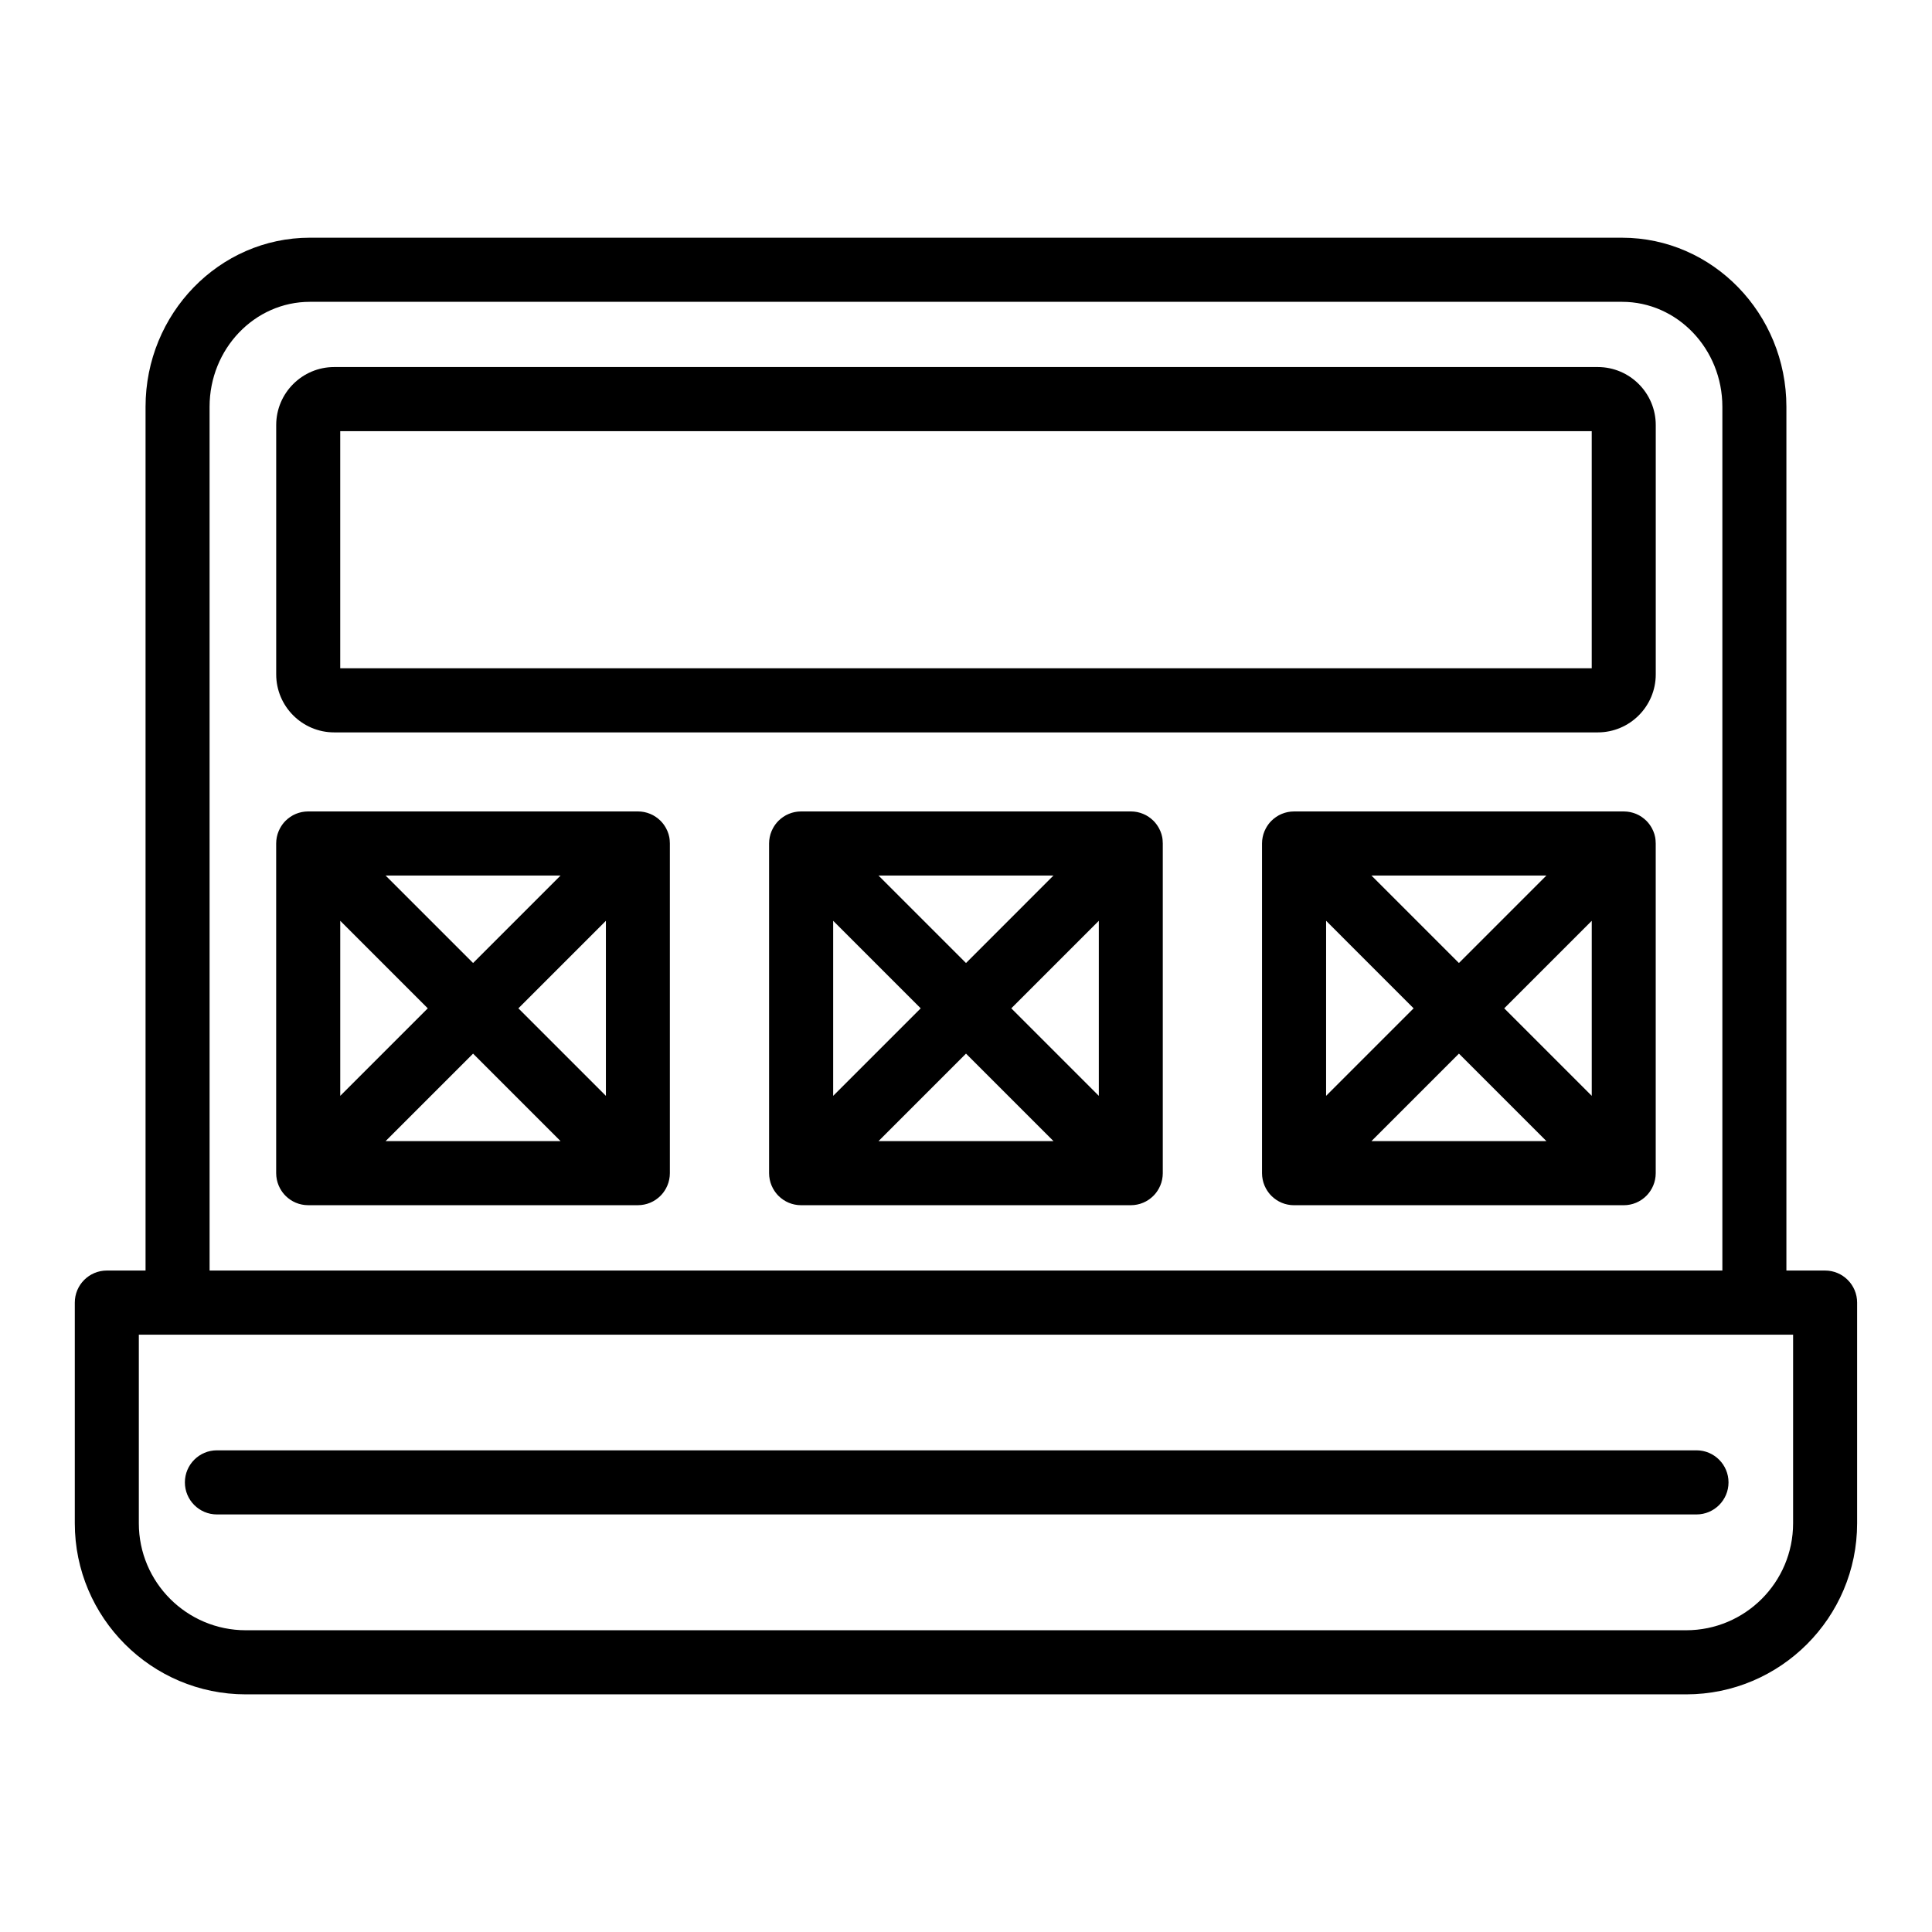
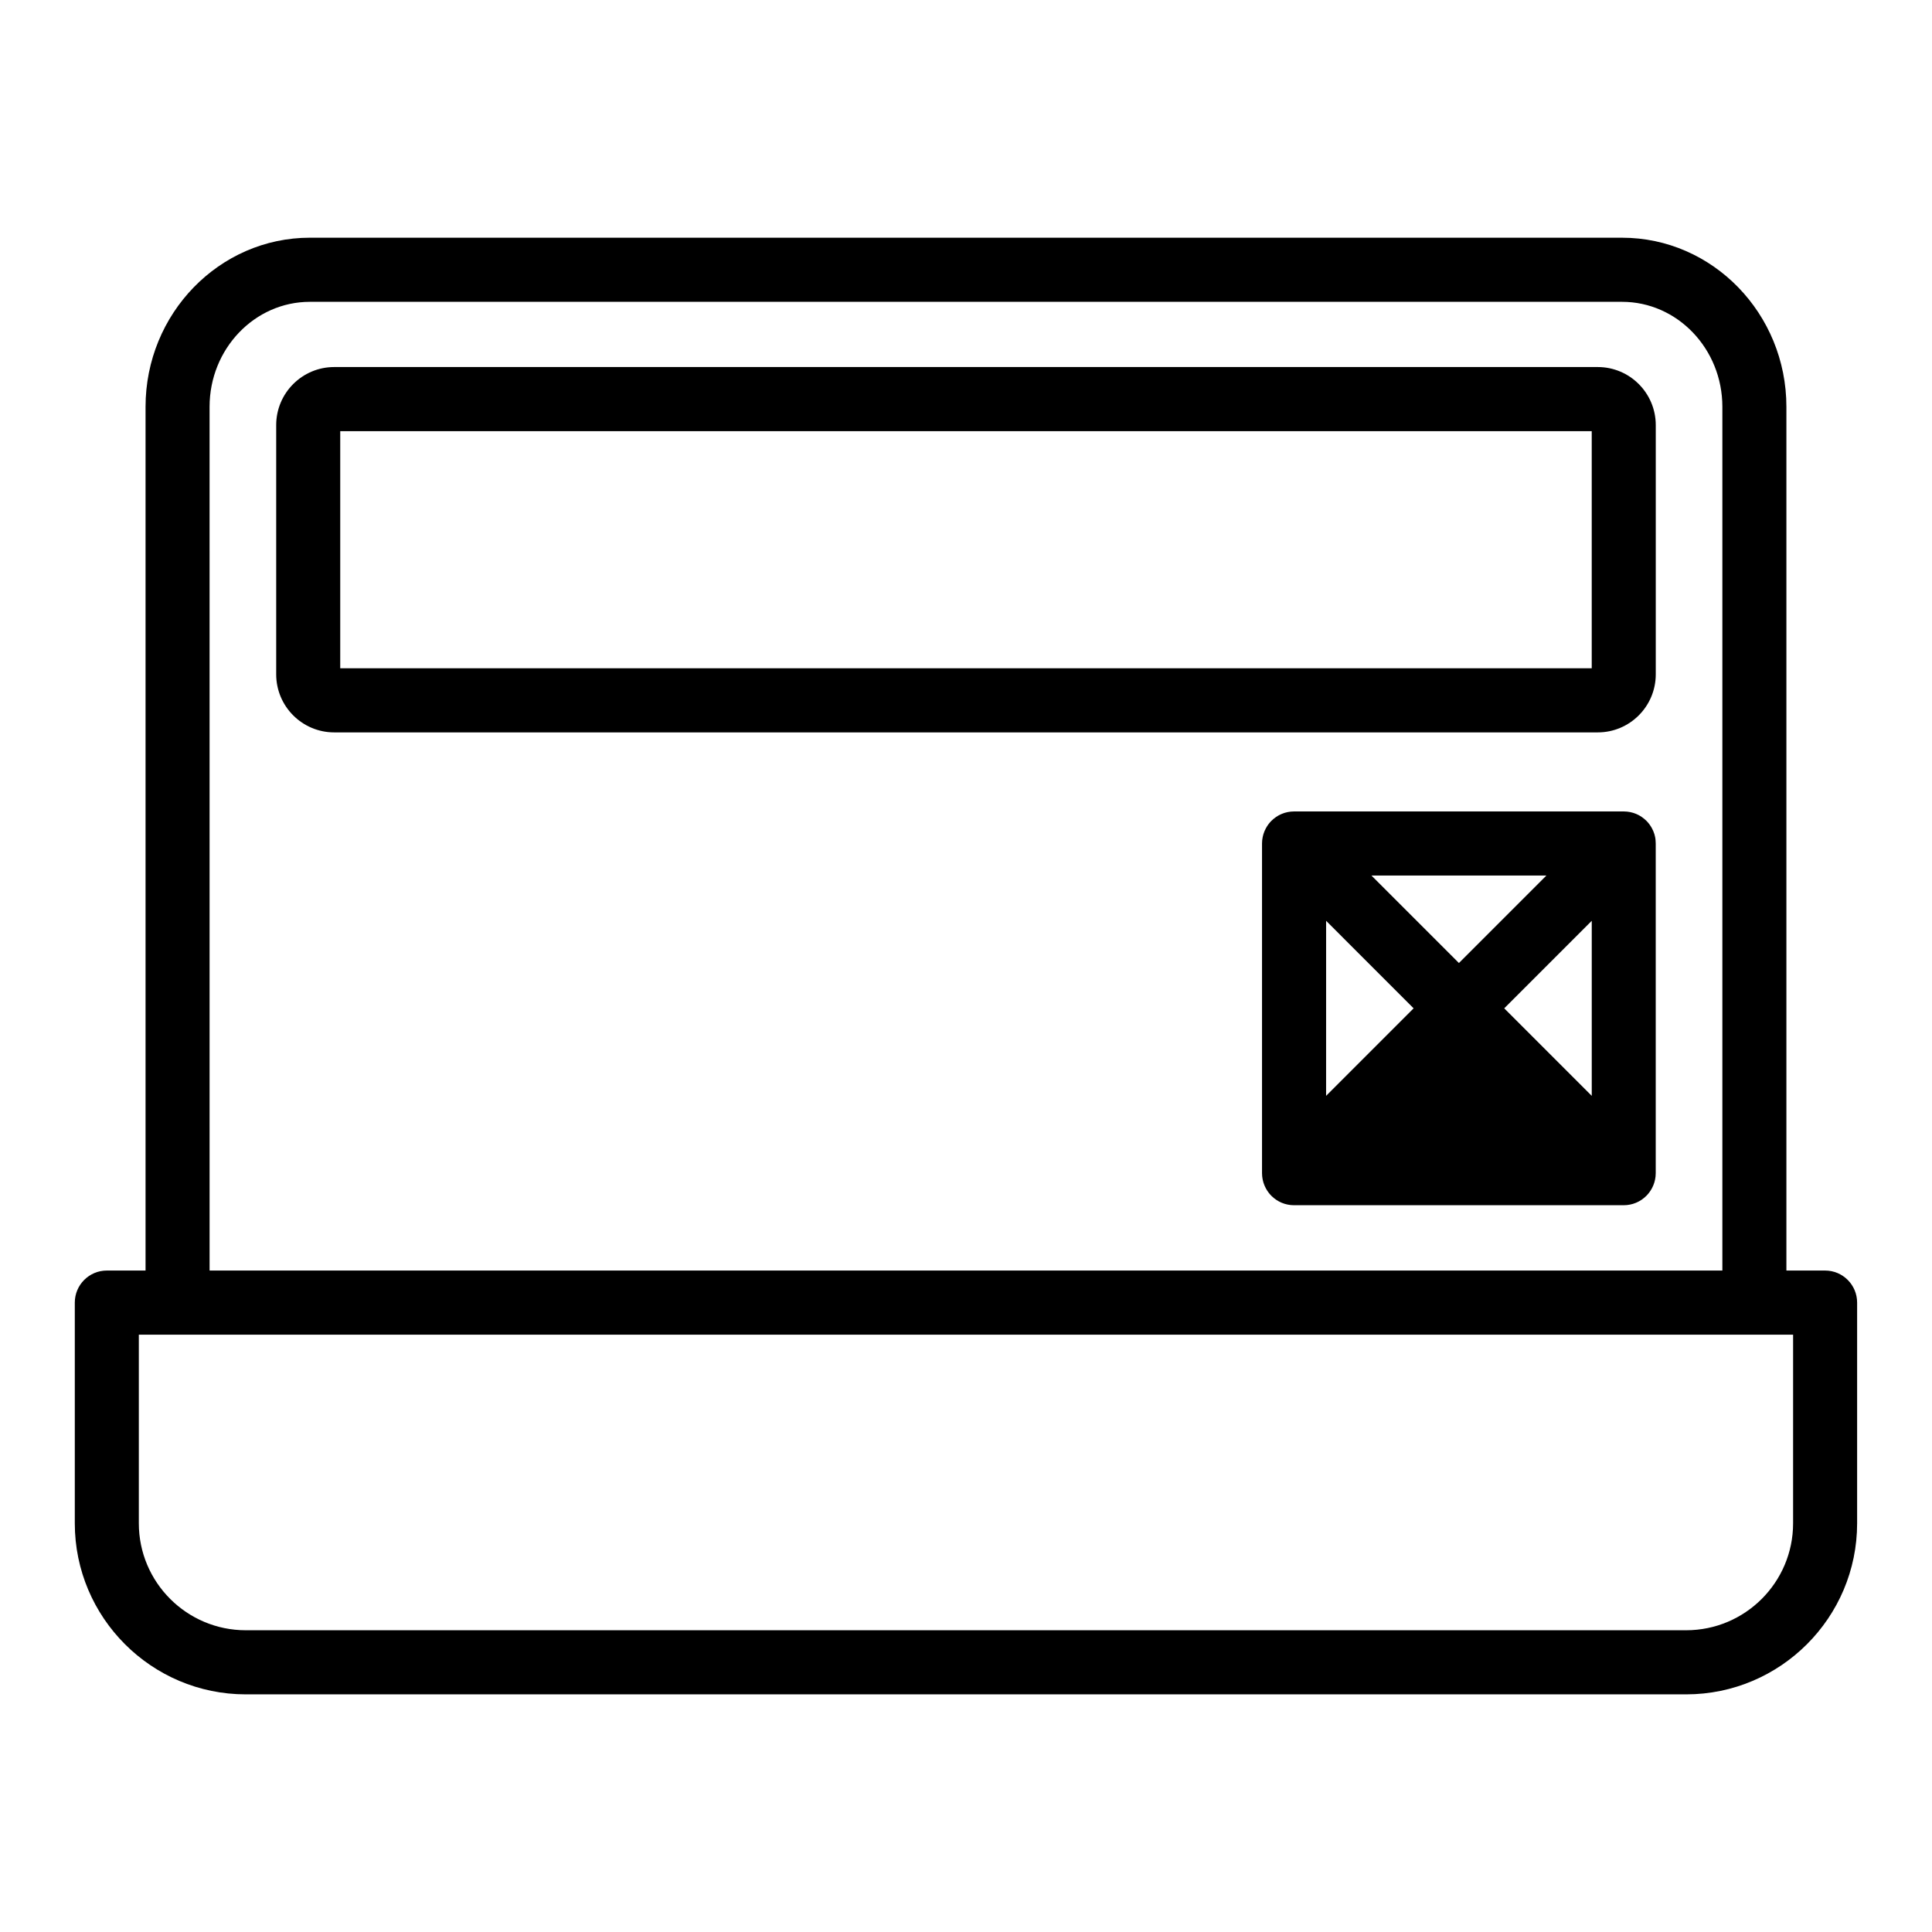
<svg xmlns="http://www.w3.org/2000/svg" fill="#000000" width="800px" height="800px" version="1.1" viewBox="144 144 512 512">
  <g>
    <path d="m627.68 480.7h-10.266v-228.89c0-24.695-19.539-44.812-43.551-44.812l-347.74-0.004c-24.012 0-43.551 20.117-43.551 44.812v228.9h-10.266c-4.684 0-8.484 3.812-8.484 8.496v58.488c0 24.988 20.324 45.332 45.312 45.332h381.71c24.988 0 45.312-20.344 45.312-45.332v-58.488c0-4.684-3.801-8.496-8.484-8.496zm-428.14-228.89c0-15.352 11.922-27.824 26.582-27.824h347.74c14.66 0 26.582 12.473 26.582 27.824v228.89h-400.9zm419.65 295.88c0 15.645-12.711 28.344-28.344 28.344h-381.71c-15.633 0-28.344-12.699-28.344-28.344v-49.992h438.4z" />
    <path d="m567.43 241.27h-334.87c-8.473 0-15.363 6.898-15.363 15.375v66.07c0 8.473 6.891 15.375 15.363 15.375h334.87c8.473 0 15.363-6.898 15.363-15.375v-66.07c0-8.477-6.887-15.375-15.363-15.375zm-1.605 79.828h-331.66v-62.84h331.66z" />
-     <path d="m321.45 366.37c-0.023-0.168-0.043-0.34-0.078-0.508-0.023-0.109-0.055-0.215-0.078-0.324-0.039-0.164-0.078-0.328-0.125-0.488-0.027-0.09-0.062-0.176-0.094-0.266-0.062-0.18-0.121-0.355-0.195-0.531-0.027-0.059-0.055-0.117-0.082-0.176-0.086-0.195-0.18-0.391-0.281-0.582-0.016-0.027-0.031-0.051-0.047-0.078-0.375-0.68-0.844-1.32-1.418-1.895-0.371-0.371-0.777-0.699-1.195-0.988-0.023-0.016-0.043-0.035-0.066-0.051-0.18-0.121-0.367-0.23-0.559-0.34-0.055-0.031-0.105-0.062-0.16-0.094-0.172-0.09-0.344-0.172-0.52-0.25-0.078-0.035-0.156-0.078-0.238-0.109-0.16-0.066-0.32-0.121-0.48-0.176-0.102-0.035-0.203-0.074-0.309-0.109-0.152-0.047-0.305-0.082-0.457-0.117-0.117-0.027-0.234-0.062-0.355-0.086-0.164-0.031-0.324-0.051-0.488-0.074-0.113-0.016-0.223-0.039-0.336-0.047-0.277-0.027-0.559-0.043-0.84-0.043h-87.371c-0.281 0-0.559 0.016-0.84 0.043-0.113 0.012-0.223 0.031-0.336 0.047-0.164 0.023-0.328 0.043-0.488 0.074-0.121 0.023-0.234 0.059-0.352 0.086-0.152 0.039-0.305 0.07-0.457 0.117-0.105 0.031-0.203 0.07-0.309 0.105-0.16 0.055-0.324 0.109-0.48 0.176-0.082 0.035-0.156 0.074-0.238 0.109-0.176 0.078-0.348 0.16-0.52 0.25-0.055 0.031-0.105 0.062-0.16 0.094-0.188 0.105-0.375 0.215-0.559 0.34-0.023 0.016-0.043 0.035-0.066 0.051-0.418 0.289-0.82 0.613-1.195 0.988-0.574 0.574-1.043 1.215-1.418 1.895-0.016 0.027-0.031 0.051-0.047 0.078-0.102 0.191-0.191 0.387-0.281 0.582-0.027 0.059-0.059 0.117-0.082 0.176-0.074 0.176-0.133 0.352-0.195 0.531-0.031 0.09-0.066 0.176-0.094 0.266-0.051 0.16-0.086 0.324-0.125 0.488-0.027 0.109-0.059 0.215-0.078 0.324-0.035 0.168-0.055 0.336-0.078 0.508-0.016 0.105-0.035 0.211-0.047 0.32-0.027 0.281-0.043 0.559-0.043 0.84v87.371c0 0.281 0.016 0.562 0.043 0.84 0.012 0.109 0.031 0.215 0.047 0.32 0.023 0.168 0.043 0.34 0.078 0.508 0.023 0.109 0.055 0.215 0.078 0.324 0.039 0.164 0.078 0.328 0.125 0.488 0.027 0.09 0.062 0.176 0.094 0.266 0.062 0.18 0.121 0.355 0.195 0.531 0.027 0.059 0.055 0.117 0.082 0.176 0.086 0.195 0.18 0.391 0.281 0.582 0.016 0.027 0.031 0.051 0.047 0.078 0.375 0.68 0.844 1.32 1.418 1.895 0.383 0.383 0.801 0.723 1.234 1.016 0.008 0.008 0.016 0.012 0.023 0.02 0.195 0.133 0.398 0.254 0.605 0.367 0.035 0.02 0.07 0.043 0.105 0.062 0.188 0.102 0.379 0.191 0.57 0.277 0.062 0.027 0.121 0.059 0.184 0.086 0.176 0.074 0.355 0.137 0.535 0.195 0.086 0.031 0.168 0.062 0.254 0.09 0.168 0.051 0.336 0.09 0.504 0.129 0.102 0.023 0.203 0.055 0.309 0.074 0.176 0.035 0.348 0.059 0.523 0.082 0.102 0.016 0.199 0.035 0.305 0.043 0.281 0.027 0.559 0.043 0.84 0.043h87.371c0.281 0 0.562-0.016 0.84-0.043 0.102-0.012 0.203-0.031 0.305-0.043 0.176-0.023 0.352-0.047 0.523-0.082 0.105-0.02 0.207-0.051 0.309-0.074 0.168-0.039 0.34-0.078 0.504-0.129 0.086-0.027 0.172-0.059 0.254-0.09 0.18-0.062 0.359-0.121 0.535-0.195 0.062-0.027 0.121-0.059 0.184-0.086 0.191-0.086 0.387-0.176 0.574-0.277 0.035-0.02 0.07-0.043 0.105-0.062 0.203-0.113 0.406-0.234 0.605-0.367 0.008-0.008 0.016-0.012 0.023-0.02 0.434-0.297 0.848-0.633 1.234-1.016 0.574-0.574 1.043-1.215 1.418-1.895 0.016-0.027 0.031-0.051 0.047-0.078 0.102-0.191 0.191-0.387 0.281-0.582 0.027-0.059 0.059-0.117 0.082-0.176 0.074-0.176 0.133-0.352 0.195-0.531 0.031-0.09 0.066-0.176 0.094-0.266 0.051-0.16 0.086-0.324 0.125-0.488 0.027-0.109 0.059-0.215 0.078-0.324 0.035-0.168 0.055-0.336 0.078-0.508 0.016-0.105 0.035-0.211 0.047-0.32 0.027-0.281 0.043-0.559 0.043-0.84v-87.371c0-0.281-0.016-0.562-0.043-0.84 0.004-0.102-0.016-0.207-0.031-0.316zm-64.086 44.848-23.195 23.195v-46.391zm-11.18-35.191h46.367l-23.18 23.184zm23.188 47.195 23.184 23.184h-46.371zm12.004-12.004 23.195-23.195v46.391z" />
-     <path d="m452.08 366.37c-0.023-0.168-0.043-0.34-0.078-0.508-0.023-0.109-0.055-0.215-0.078-0.324-0.039-0.164-0.078-0.328-0.125-0.488-0.027-0.09-0.062-0.176-0.094-0.266-0.062-0.18-0.121-0.355-0.195-0.531-0.027-0.059-0.055-0.117-0.082-0.176-0.086-0.195-0.18-0.391-0.281-0.582-0.016-0.027-0.031-0.051-0.047-0.078-0.375-0.68-0.844-1.32-1.418-1.895-0.371-0.371-0.777-0.699-1.195-0.988-0.023-0.016-0.043-0.035-0.066-0.051-0.18-0.121-0.367-0.23-0.559-0.34-0.055-0.031-0.105-0.062-0.16-0.094-0.172-0.09-0.344-0.172-0.52-0.25-0.078-0.035-0.156-0.078-0.238-0.109-0.16-0.066-0.32-0.121-0.48-0.176-0.102-0.035-0.203-0.074-0.309-0.109-0.152-0.047-0.305-0.082-0.457-0.117-0.117-0.027-0.234-0.062-0.355-0.086-0.164-0.031-0.324-0.051-0.488-0.074-0.113-0.016-0.223-0.039-0.336-0.047-0.277-0.027-0.559-0.043-0.84-0.043h-87.371c-0.281 0-0.559 0.016-0.84 0.043-0.113 0.012-0.223 0.031-0.336 0.047-0.164 0.023-0.328 0.043-0.488 0.074-0.121 0.023-0.234 0.059-0.355 0.086-0.152 0.039-0.305 0.07-0.457 0.117-0.105 0.031-0.207 0.07-0.309 0.109-0.16 0.055-0.324 0.109-0.48 0.176-0.082 0.035-0.156 0.074-0.238 0.109-0.176 0.078-0.348 0.16-0.52 0.25-0.055 0.031-0.105 0.062-0.16 0.094-0.188 0.105-0.375 0.215-0.559 0.34-0.023 0.016-0.043 0.035-0.066 0.051-0.418 0.289-0.82 0.613-1.195 0.988-0.574 0.574-1.043 1.215-1.418 1.895-0.016 0.027-0.031 0.051-0.047 0.078-0.102 0.191-0.191 0.387-0.281 0.582-0.027 0.059-0.059 0.117-0.082 0.176-0.074 0.176-0.133 0.352-0.195 0.531-0.031 0.09-0.066 0.176-0.094 0.266-0.051 0.16-0.086 0.324-0.125 0.488-0.027 0.109-0.059 0.215-0.078 0.324-0.035 0.168-0.055 0.336-0.078 0.508-0.016 0.105-0.035 0.211-0.047 0.32-0.027 0.281-0.043 0.559-0.043 0.84v87.371c0 0.281 0.016 0.562 0.043 0.84 0.012 0.109 0.031 0.215 0.047 0.32 0.023 0.168 0.043 0.34 0.078 0.508 0.023 0.109 0.055 0.215 0.078 0.324 0.039 0.164 0.078 0.328 0.125 0.488 0.027 0.09 0.062 0.176 0.094 0.266 0.062 0.18 0.121 0.355 0.195 0.531 0.027 0.059 0.055 0.117 0.082 0.176 0.086 0.195 0.18 0.391 0.281 0.582 0.016 0.027 0.031 0.051 0.047 0.078 0.375 0.68 0.844 1.32 1.418 1.895 0.383 0.383 0.801 0.723 1.234 1.016 0.008 0.008 0.016 0.012 0.023 0.02 0.195 0.133 0.398 0.254 0.605 0.367 0.035 0.02 0.07 0.043 0.105 0.062 0.188 0.102 0.379 0.191 0.57 0.277 0.062 0.027 0.121 0.059 0.184 0.086 0.176 0.074 0.355 0.137 0.535 0.195 0.086 0.031 0.168 0.062 0.254 0.09 0.168 0.051 0.336 0.09 0.504 0.129 0.102 0.023 0.203 0.055 0.309 0.074 0.176 0.035 0.348 0.059 0.523 0.082 0.102 0.016 0.199 0.035 0.305 0.043 0.281 0.027 0.559 0.043 0.84 0.043h87.371c0.281 0 0.562-0.016 0.84-0.043 0.102-0.012 0.203-0.031 0.305-0.043 0.176-0.023 0.352-0.047 0.523-0.082 0.105-0.02 0.207-0.051 0.309-0.074 0.168-0.039 0.34-0.078 0.504-0.129 0.086-0.027 0.172-0.059 0.254-0.09 0.18-0.062 0.359-0.121 0.535-0.195 0.062-0.027 0.121-0.059 0.184-0.086 0.191-0.086 0.387-0.176 0.574-0.277 0.035-0.02 0.07-0.043 0.105-0.062 0.203-0.113 0.406-0.234 0.605-0.367 0.008-0.008 0.016-0.012 0.023-0.02 0.434-0.297 0.848-0.633 1.234-1.016 0.574-0.574 1.043-1.215 1.418-1.895 0.016-0.027 0.031-0.051 0.047-0.078 0.102-0.191 0.191-0.387 0.281-0.582 0.027-0.059 0.059-0.117 0.082-0.176 0.074-0.176 0.133-0.352 0.195-0.531 0.031-0.09 0.066-0.176 0.094-0.266 0.051-0.16 0.086-0.324 0.125-0.488 0.027-0.109 0.059-0.215 0.078-0.324 0.035-0.168 0.055-0.336 0.078-0.508 0.016-0.105 0.035-0.211 0.047-0.32 0.027-0.281 0.043-0.559 0.043-0.84v-87.371c0-0.281-0.016-0.562-0.043-0.84 0.008-0.105-0.012-0.211-0.027-0.32zm-64.086 44.848-23.195 23.195v-46.391zm-11.18-35.191h46.367l-23.18 23.184zm23.188 47.195 23.184 23.184h-46.367zm12.004-12.004 23.195-23.195v46.391z" />
-     <path d="m582.71 366.37c-0.023-0.168-0.043-0.34-0.078-0.508-0.023-0.109-0.055-0.215-0.078-0.324-0.039-0.164-0.078-0.328-0.125-0.488-0.027-0.09-0.062-0.176-0.094-0.266-0.062-0.18-0.121-0.355-0.195-0.531-0.027-0.059-0.055-0.117-0.082-0.176-0.086-0.195-0.18-0.391-0.281-0.582-0.016-0.027-0.031-0.051-0.047-0.078-0.375-0.68-0.844-1.32-1.418-1.895-0.371-0.371-0.777-0.699-1.195-0.988-0.023-0.016-0.043-0.035-0.066-0.051-0.18-0.121-0.367-0.23-0.559-0.34-0.055-0.031-0.105-0.062-0.16-0.094-0.172-0.09-0.344-0.172-0.52-0.25-0.078-0.035-0.156-0.078-0.238-0.109-0.16-0.066-0.32-0.121-0.48-0.176-0.102-0.035-0.203-0.074-0.309-0.105-0.152-0.047-0.305-0.082-0.457-0.117-0.117-0.027-0.234-0.062-0.352-0.086-0.164-0.031-0.328-0.051-0.488-0.074-0.113-0.016-0.223-0.039-0.336-0.047-0.277-0.027-0.559-0.043-0.84-0.043h-87.371c-0.281 0-0.559 0.016-0.84 0.043-0.113 0.012-0.223 0.031-0.336 0.047-0.164 0.023-0.328 0.043-0.488 0.074-0.121 0.023-0.234 0.059-0.355 0.086-0.152 0.039-0.305 0.07-0.457 0.117-0.105 0.031-0.207 0.07-0.309 0.109-0.16 0.055-0.324 0.109-0.48 0.176-0.082 0.035-0.156 0.074-0.238 0.109-0.176 0.078-0.348 0.16-0.52 0.25-0.055 0.031-0.105 0.062-0.16 0.094-0.188 0.105-0.375 0.215-0.559 0.34-0.023 0.016-0.043 0.035-0.066 0.051-0.418 0.289-0.82 0.613-1.195 0.988-0.574 0.574-1.043 1.215-1.418 1.895-0.016 0.027-0.031 0.051-0.047 0.078-0.102 0.191-0.191 0.387-0.281 0.582-0.027 0.059-0.059 0.117-0.082 0.176-0.074 0.176-0.133 0.352-0.195 0.531-0.031 0.09-0.066 0.176-0.094 0.266-0.051 0.16-0.086 0.324-0.125 0.488-0.027 0.109-0.059 0.215-0.078 0.324-0.035 0.168-0.055 0.336-0.078 0.508-0.016 0.105-0.035 0.211-0.047 0.32-0.027 0.281-0.043 0.559-0.043 0.84v87.371c0 0.281 0.016 0.562 0.043 0.84 0.012 0.109 0.031 0.215 0.047 0.32 0.023 0.168 0.043 0.34 0.078 0.508 0.023 0.109 0.055 0.215 0.078 0.324 0.039 0.164 0.078 0.328 0.125 0.488 0.027 0.09 0.062 0.176 0.094 0.266 0.062 0.18 0.121 0.355 0.195 0.531 0.027 0.059 0.055 0.117 0.082 0.176 0.086 0.195 0.18 0.391 0.281 0.582 0.016 0.027 0.031 0.051 0.047 0.078 0.375 0.68 0.844 1.32 1.418 1.895 0.383 0.383 0.801 0.723 1.234 1.016 0.008 0.008 0.016 0.012 0.023 0.02 0.195 0.133 0.398 0.254 0.605 0.367 0.035 0.02 0.07 0.043 0.105 0.062 0.188 0.102 0.379 0.191 0.57 0.277 0.062 0.027 0.121 0.059 0.184 0.086 0.176 0.074 0.355 0.137 0.535 0.195 0.086 0.031 0.168 0.062 0.254 0.09 0.168 0.051 0.336 0.09 0.504 0.129 0.102 0.023 0.203 0.055 0.309 0.074 0.176 0.035 0.348 0.059 0.523 0.082 0.102 0.016 0.199 0.035 0.305 0.043 0.281 0.027 0.559 0.043 0.84 0.043h87.371c0.281 0 0.562-0.016 0.84-0.043 0.102-0.012 0.203-0.031 0.305-0.043 0.176-0.023 0.352-0.047 0.523-0.082 0.105-0.02 0.207-0.051 0.309-0.074 0.168-0.039 0.34-0.078 0.504-0.129 0.086-0.027 0.172-0.059 0.254-0.09 0.18-0.062 0.359-0.121 0.535-0.195 0.062-0.027 0.121-0.059 0.184-0.086 0.191-0.086 0.387-0.176 0.574-0.277 0.035-0.02 0.07-0.043 0.105-0.062 0.203-0.113 0.406-0.234 0.605-0.367 0.008-0.008 0.016-0.012 0.023-0.02 0.434-0.297 0.848-0.633 1.234-1.016 0.574-0.574 1.043-1.215 1.418-1.895 0.016-0.027 0.031-0.051 0.047-0.078 0.102-0.191 0.191-0.387 0.281-0.582 0.027-0.059 0.059-0.117 0.082-0.176 0.074-0.176 0.133-0.352 0.195-0.531 0.031-0.09 0.066-0.176 0.094-0.266 0.051-0.16 0.086-0.324 0.125-0.488 0.027-0.109 0.059-0.215 0.078-0.324 0.035-0.168 0.055-0.336 0.078-0.508 0.016-0.105 0.035-0.211 0.047-0.32 0.027-0.281 0.043-0.559 0.043-0.84v-87.371c0-0.281-0.016-0.562-0.043-0.84 0.008-0.109-0.016-0.215-0.031-0.324zm-64.086 44.848-23.195 23.195 0.004-46.391zm-11.176-35.191h46.367l-23.184 23.184zm23.184 47.195 23.184 23.184h-46.367zm12.004-12.004 23.195-23.195v46.391z" />
-     <path d="m593.59 528.35h-392.11c-4.684 0-8.484 3.812-8.484 8.496s3.801 8.496 8.484 8.496h392.11c4.684 0 8.484-3.812 8.484-8.496s-3.801-8.496-8.484-8.496z" />
+     <path d="m582.71 366.37c-0.023-0.168-0.043-0.34-0.078-0.508-0.023-0.109-0.055-0.215-0.078-0.324-0.039-0.164-0.078-0.328-0.125-0.488-0.027-0.09-0.062-0.176-0.094-0.266-0.062-0.18-0.121-0.355-0.195-0.531-0.027-0.059-0.055-0.117-0.082-0.176-0.086-0.195-0.18-0.391-0.281-0.582-0.016-0.027-0.031-0.051-0.047-0.078-0.375-0.68-0.844-1.32-1.418-1.895-0.371-0.371-0.777-0.699-1.195-0.988-0.023-0.016-0.043-0.035-0.066-0.051-0.18-0.121-0.367-0.23-0.559-0.34-0.055-0.031-0.105-0.062-0.16-0.094-0.172-0.09-0.344-0.172-0.52-0.25-0.078-0.035-0.156-0.078-0.238-0.109-0.16-0.066-0.32-0.121-0.48-0.176-0.102-0.035-0.203-0.074-0.309-0.105-0.152-0.047-0.305-0.082-0.457-0.117-0.117-0.027-0.234-0.062-0.352-0.086-0.164-0.031-0.328-0.051-0.488-0.074-0.113-0.016-0.223-0.039-0.336-0.047-0.277-0.027-0.559-0.043-0.84-0.043h-87.371c-0.281 0-0.559 0.016-0.84 0.043-0.113 0.012-0.223 0.031-0.336 0.047-0.164 0.023-0.328 0.043-0.488 0.074-0.121 0.023-0.234 0.059-0.355 0.086-0.152 0.039-0.305 0.07-0.457 0.117-0.105 0.031-0.207 0.07-0.309 0.109-0.16 0.055-0.324 0.109-0.48 0.176-0.082 0.035-0.156 0.074-0.238 0.109-0.176 0.078-0.348 0.16-0.52 0.25-0.055 0.031-0.105 0.062-0.16 0.094-0.188 0.105-0.375 0.215-0.559 0.34-0.023 0.016-0.043 0.035-0.066 0.051-0.418 0.289-0.82 0.613-1.195 0.988-0.574 0.574-1.043 1.215-1.418 1.895-0.016 0.027-0.031 0.051-0.047 0.078-0.102 0.191-0.191 0.387-0.281 0.582-0.027 0.059-0.059 0.117-0.082 0.176-0.074 0.176-0.133 0.352-0.195 0.531-0.031 0.09-0.066 0.176-0.094 0.266-0.051 0.16-0.086 0.324-0.125 0.488-0.027 0.109-0.059 0.215-0.078 0.324-0.035 0.168-0.055 0.336-0.078 0.508-0.016 0.105-0.035 0.211-0.047 0.32-0.027 0.281-0.043 0.559-0.043 0.84v87.371c0 0.281 0.016 0.562 0.043 0.84 0.012 0.109 0.031 0.215 0.047 0.32 0.023 0.168 0.043 0.34 0.078 0.508 0.023 0.109 0.055 0.215 0.078 0.324 0.039 0.164 0.078 0.328 0.125 0.488 0.027 0.09 0.062 0.176 0.094 0.266 0.062 0.18 0.121 0.355 0.195 0.531 0.027 0.059 0.055 0.117 0.082 0.176 0.086 0.195 0.18 0.391 0.281 0.582 0.016 0.027 0.031 0.051 0.047 0.078 0.375 0.68 0.844 1.32 1.418 1.895 0.383 0.383 0.801 0.723 1.234 1.016 0.008 0.008 0.016 0.012 0.023 0.02 0.195 0.133 0.398 0.254 0.605 0.367 0.035 0.02 0.07 0.043 0.105 0.062 0.188 0.102 0.379 0.191 0.57 0.277 0.062 0.027 0.121 0.059 0.184 0.086 0.176 0.074 0.355 0.137 0.535 0.195 0.086 0.031 0.168 0.062 0.254 0.09 0.168 0.051 0.336 0.09 0.504 0.129 0.102 0.023 0.203 0.055 0.309 0.074 0.176 0.035 0.348 0.059 0.523 0.082 0.102 0.016 0.199 0.035 0.305 0.043 0.281 0.027 0.559 0.043 0.84 0.043h87.371c0.281 0 0.562-0.016 0.84-0.043 0.102-0.012 0.203-0.031 0.305-0.043 0.176-0.023 0.352-0.047 0.523-0.082 0.105-0.02 0.207-0.051 0.309-0.074 0.168-0.039 0.34-0.078 0.504-0.129 0.086-0.027 0.172-0.059 0.254-0.09 0.18-0.062 0.359-0.121 0.535-0.195 0.062-0.027 0.121-0.059 0.184-0.086 0.191-0.086 0.387-0.176 0.574-0.277 0.035-0.02 0.07-0.043 0.105-0.062 0.203-0.113 0.406-0.234 0.605-0.367 0.008-0.008 0.016-0.012 0.023-0.02 0.434-0.297 0.848-0.633 1.234-1.016 0.574-0.574 1.043-1.215 1.418-1.895 0.016-0.027 0.031-0.051 0.047-0.078 0.102-0.191 0.191-0.387 0.281-0.582 0.027-0.059 0.059-0.117 0.082-0.176 0.074-0.176 0.133-0.352 0.195-0.531 0.031-0.09 0.066-0.176 0.094-0.266 0.051-0.16 0.086-0.324 0.125-0.488 0.027-0.109 0.059-0.215 0.078-0.324 0.035-0.168 0.055-0.336 0.078-0.508 0.016-0.105 0.035-0.211 0.047-0.32 0.027-0.281 0.043-0.559 0.043-0.84v-87.371c0-0.281-0.016-0.562-0.043-0.84 0.008-0.109-0.016-0.215-0.031-0.324zm-64.086 44.848-23.195 23.195 0.004-46.391zm-11.176-35.191h46.367l-23.184 23.184zm23.184 47.195 23.184 23.184zm12.004-12.004 23.195-23.195v46.391z" />
  </g>
</svg>